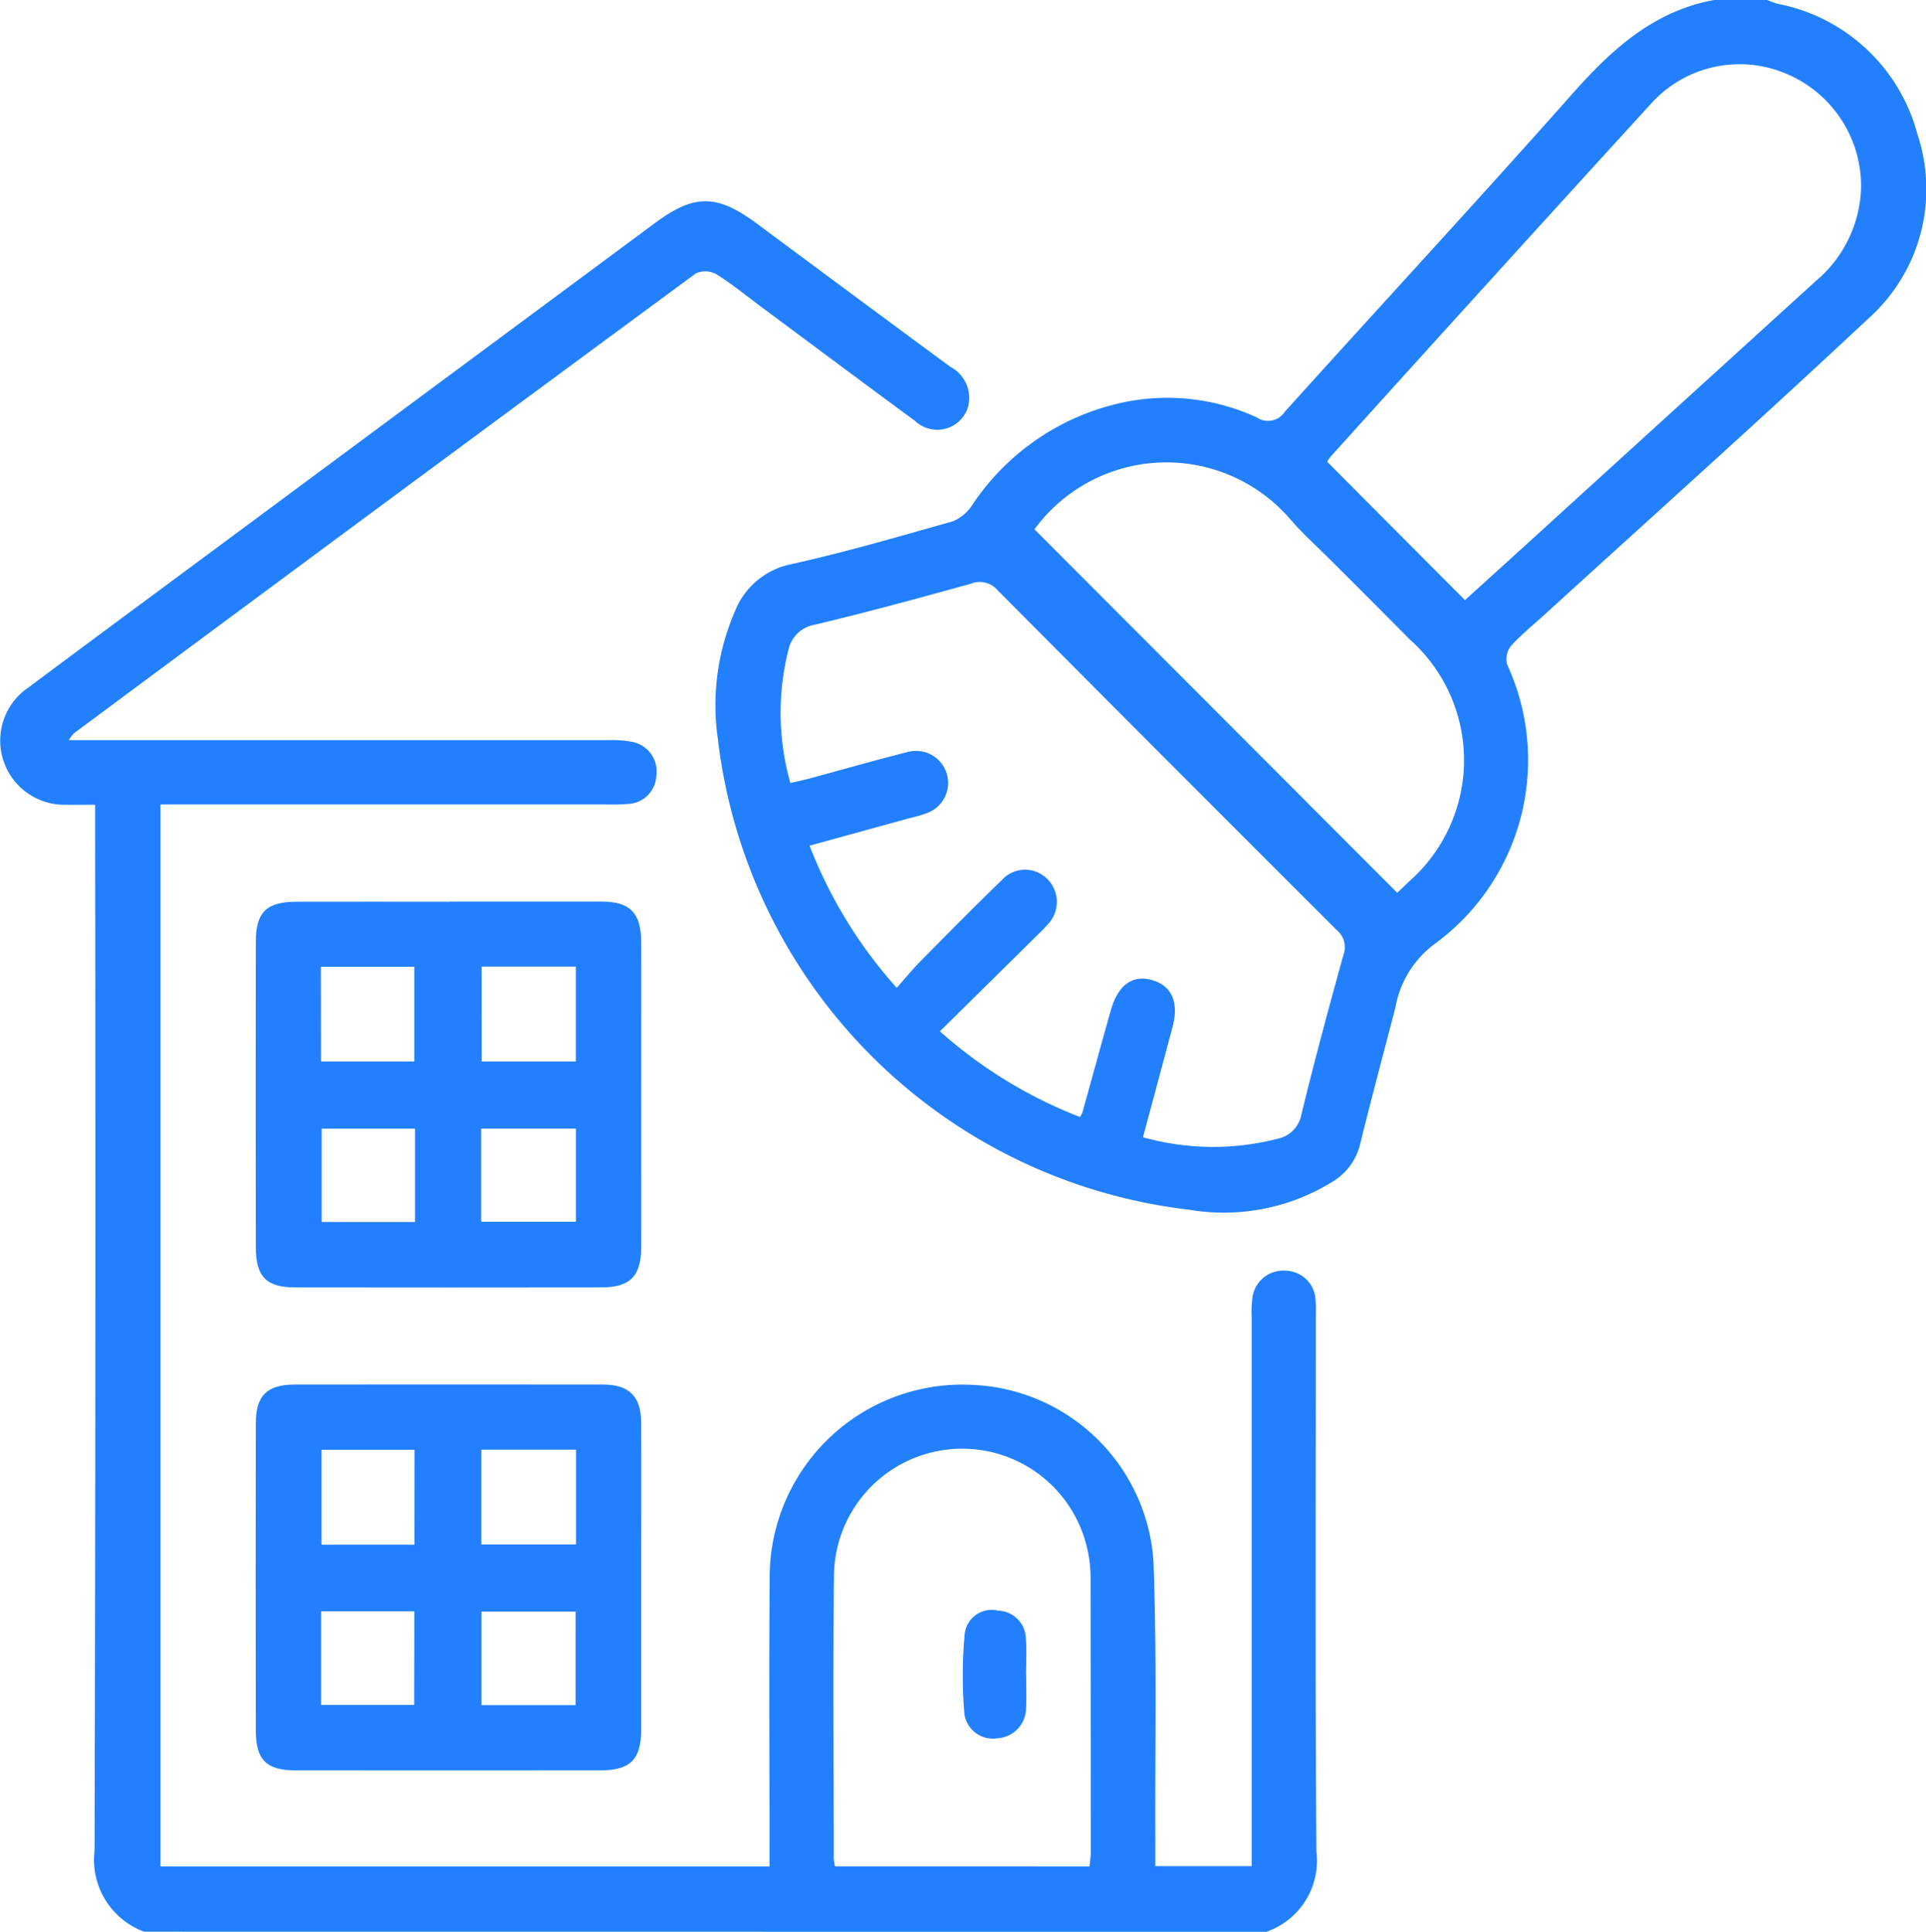
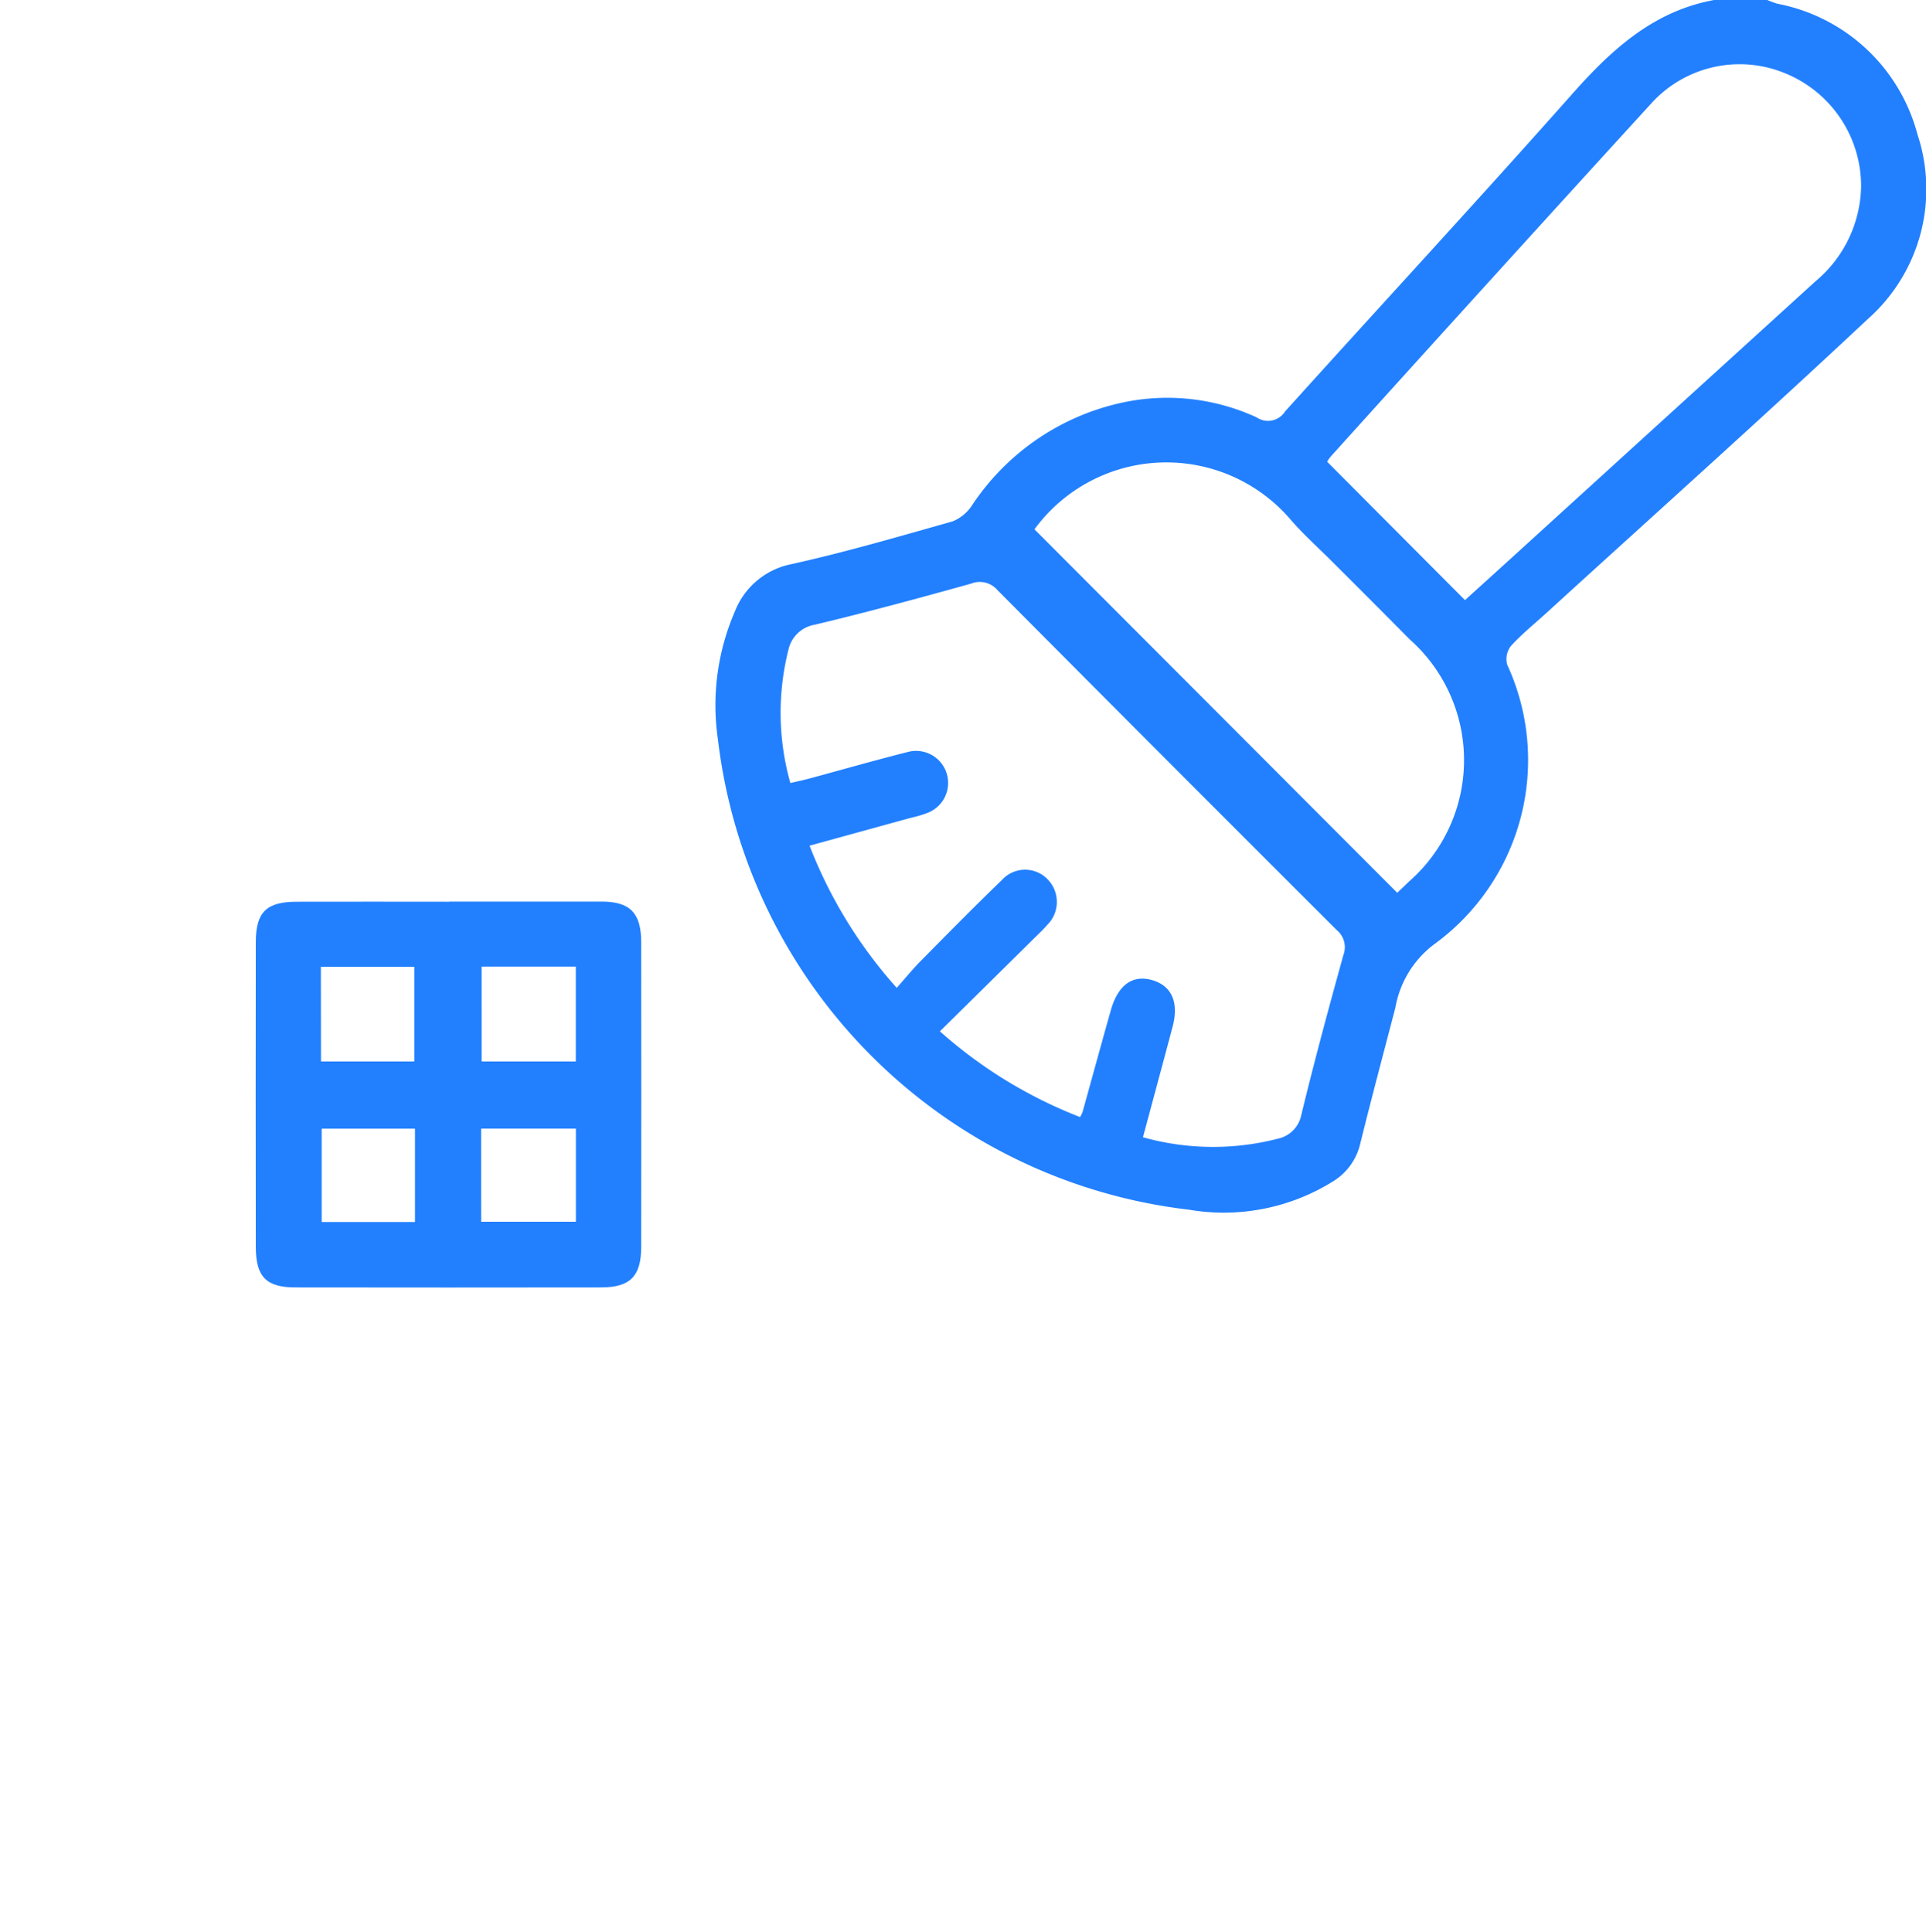
<svg xmlns="http://www.w3.org/2000/svg" id="Group_6661" data-name="Group 6661" width="76.369" height="76.602" viewBox="0 0 76.369 76.602">
  <defs>
    <clipPath id="clip-path">
      <rect id="Rectangle_3136" data-name="Rectangle 3136" width="76.369" height="76.602" fill="#2280ff" />
    </clipPath>
  </defs>
  <g id="Group_6660" data-name="Group 6660" clip-path="url(#clip-path)">
-     <path id="Path_45672" data-name="Path 45672" d="M5.716,108.59a3.042,3.042,0,0,1-1.967-3.225Q3.8,85.13,3.771,64.9v-1c-.409,0-.773.008-1.136,0a2.544,2.544,0,0,1-1.5-4.655c2.271-1.7,4.556-3.384,6.836-5.074q9-6.67,18-13.339c1.559-1.155,2.455-1.15,4.029.015,2.561,1.9,5.117,3.8,7.683,5.687a1.391,1.391,0,0,1,.681,1.655,1.277,1.277,0,0,1-2.085.486c-2.028-1.486-4.04-2.993-6.059-4.492-.6-.445-1.179-.922-1.81-1.317a.908.908,0,0,0-.813-.04Q15.244,51.921,2.925,61.072a1.77,1.77,0,0,0-.2.267H3.6q10.266,0,20.532,0a4.117,4.117,0,0,1,.962.073,1.194,1.194,0,0,1,.93,1.343,1.168,1.168,0,0,1-1.11,1.113,6.977,6.977,0,0,1-.82.021H6.364V106H30.512v-.833c0-3.516-.023-7.032.007-10.548a7.639,7.639,0,0,1,8.03-7.714,7.508,7.508,0,0,1,7.188,6.993c.138,3.685.058,7.379.074,11.069,0,.322,0,.644,0,1.022H49.63V105.1q0-10.435,0-20.871a4.432,4.432,0,0,1,.036-.82,1.234,1.234,0,0,1,1.348-1.029,1.208,1.208,0,0,1,1.149,1.159c.023.247.012.5.012.747,0,7.032-.027,14.064.021,21.1a2.987,2.987,0,0,1-1.982,3.208ZM43.2,106c.02-.2.05-.369.05-.536q0-5.453-.007-10.907a5.184,5.184,0,0,0-.138-1.183,5.084,5.084,0,0,0-10.037,1.18c-.04,3.71-.01,7.421-.008,11.131a2.217,2.217,0,0,0,.049.314Z" transform="translate(0 -31.988)" fill="#2280ff" />
    <path id="Path_45673" data-name="Path 45673" d="M183.98,0a3.575,3.575,0,0,0,.4.149,7.128,7.128,0,0,1,5.554,5.176,6.877,6.877,0,0,1-1.964,7.325c-4.2,3.935-8.485,7.771-12.736,11.648-.479.436-.986.846-1.421,1.322a.855.855,0,0,0-.146.737,9.033,9.033,0,0,1-2.9,11.094,4,4,0,0,0-1.529,2.493c-.47,1.806-.953,3.61-1.4,5.422a2.377,2.377,0,0,1-1.051,1.467,8.182,8.182,0,0,1-5.727,1.14A21.3,21.3,0,0,1,142.369,29.3a9.343,9.343,0,0,1,.675-5.051,3.041,3.041,0,0,1,2.228-1.874c2.157-.477,4.284-1.1,6.41-1.7a1.673,1.673,0,0,0,.775-.651,9.575,9.575,0,0,1,5.662-3.991,8.466,8.466,0,0,1,5.615.52.8.8,0,0,0,1.125-.235c3.786-4.2,7.628-8.35,11.379-12.582,1.572-1.773,3.234-3.3,5.65-3.738ZM159.23,45.1a10.285,10.285,0,0,0,5.344.056,1.2,1.2,0,0,0,.928-.936c.516-2.127,1.087-4.241,1.671-6.35a.877.877,0,0,0-.262-.985q-6.74-6.727-13.453-13.481a.924.924,0,0,0-1.05-.258c-2.057.572-4.118,1.133-6.195,1.628a1.288,1.288,0,0,0-1.047,1,10.236,10.236,0,0,0,.078,5.278c.3-.07.534-.119.768-.182,1.295-.35,2.584-.72,3.884-1.048a1.271,1.271,0,0,1,.736,2.432c-.254.1-.523.153-.787.226l-3.839,1.057a18.372,18.372,0,0,0,3.456,5.636c.35-.394.633-.742.947-1.06,1.067-1.08,2.133-2.163,3.225-3.218a1.24,1.24,0,0,1,1.805-.031,1.283,1.283,0,0,1-.008,1.814c-.162.188-.345.358-.522.533-1.234,1.219-2.468,2.437-3.735,3.687a18.272,18.272,0,0,0,5.558,3.4,1.721,1.721,0,0,0,.1-.207c.373-1.342.739-2.685,1.118-4.026.283-1,.857-1.419,1.632-1.2s1.079.872.818,1.854c-.382,1.437-.77,2.873-1.176,4.385m12.764-21.3c.629-.571,1.256-1.137,1.881-1.706q6.015-5.477,12.033-10.951A5.011,5.011,0,0,0,187.7,7.42,4.83,4.83,0,0,0,184.7,2.912a4.722,4.722,0,0,0-5.328,1.2q-6.368,6.972-12.693,13.984a1.469,1.469,0,0,0-.15.215l5.463,5.486m-17.069-2.806,14.386,14.414c.1-.1.286-.268.46-.442a6.4,6.4,0,0,0,.034-9.606q-1.525-1.54-3.06-3.069c-.545-.547-1.124-1.064-1.632-1.644a6.482,6.482,0,0,0-10.188.347" transform="translate(-113.905 -0.001)" fill="#2280ff" />
-     <path id="Path_45674" data-name="Path 45674" d="M66.1,282.85c0,2.017,0,4.035,0,6.052,0,1.185-.43,1.615-1.62,1.616q-6.041.007-12.081,0c-1.159,0-1.577-.414-1.579-1.574q-.011-6.09,0-12.18c0-1.108.444-1.544,1.536-1.545q6.115-.007,12.231,0c1.038,0,1.508.468,1.512,1.5.009,2.042,0,4.085,0,6.127M63.516,277.8H59.761v3.757h3.755Zm-6.4.006H53.427v3.763h3.685Zm6.385,6.418H59.765v3.707H63.5Zm-6.395-.012H53.408v3.709H57.1Z" transform="translate(-40.677 -220.314)" fill="#2280ff" />
    <path id="Path_45675" data-name="Path 45675" d="M58.491,179.218c2.014,0,4.027,0,6.041,0,1.125,0,1.568.453,1.569,1.6q.006,6.052,0,12.1c0,1.149-.432,1.594-1.565,1.6q-6.078.009-12.156,0c-1.144,0-1.558-.424-1.56-1.594q-.01-6.053,0-12.1c0-1.194.425-1.6,1.631-1.6q3.02-.005,6.041,0m1.283,6.335h3.734v-3.761H59.774Zm-6.37,0h3.7v-3.756H53.4Zm6.351,6.356h3.756v-3.692H59.755Zm-2.624-3.691h-3.7v3.7h3.7Z" transform="translate(-40.677 -143.466)" fill="#2280ff" />
-     <path id="Path_45676" data-name="Path 45676" d="M193.885,322.676c0,.448.023.9-.005,1.344a1.2,1.2,0,0,1-1.135,1.179,1.14,1.14,0,0,1-1.307-.961,17.935,17.935,0,0,1,.013-3.192,1.076,1.076,0,0,1,1.33-.906,1.131,1.131,0,0,1,1.093,1.118c.039.47.008.945.008,1.418h0" transform="translate(-153.197 -256.268)" fill="#2280ff" />
  </g>
</svg>